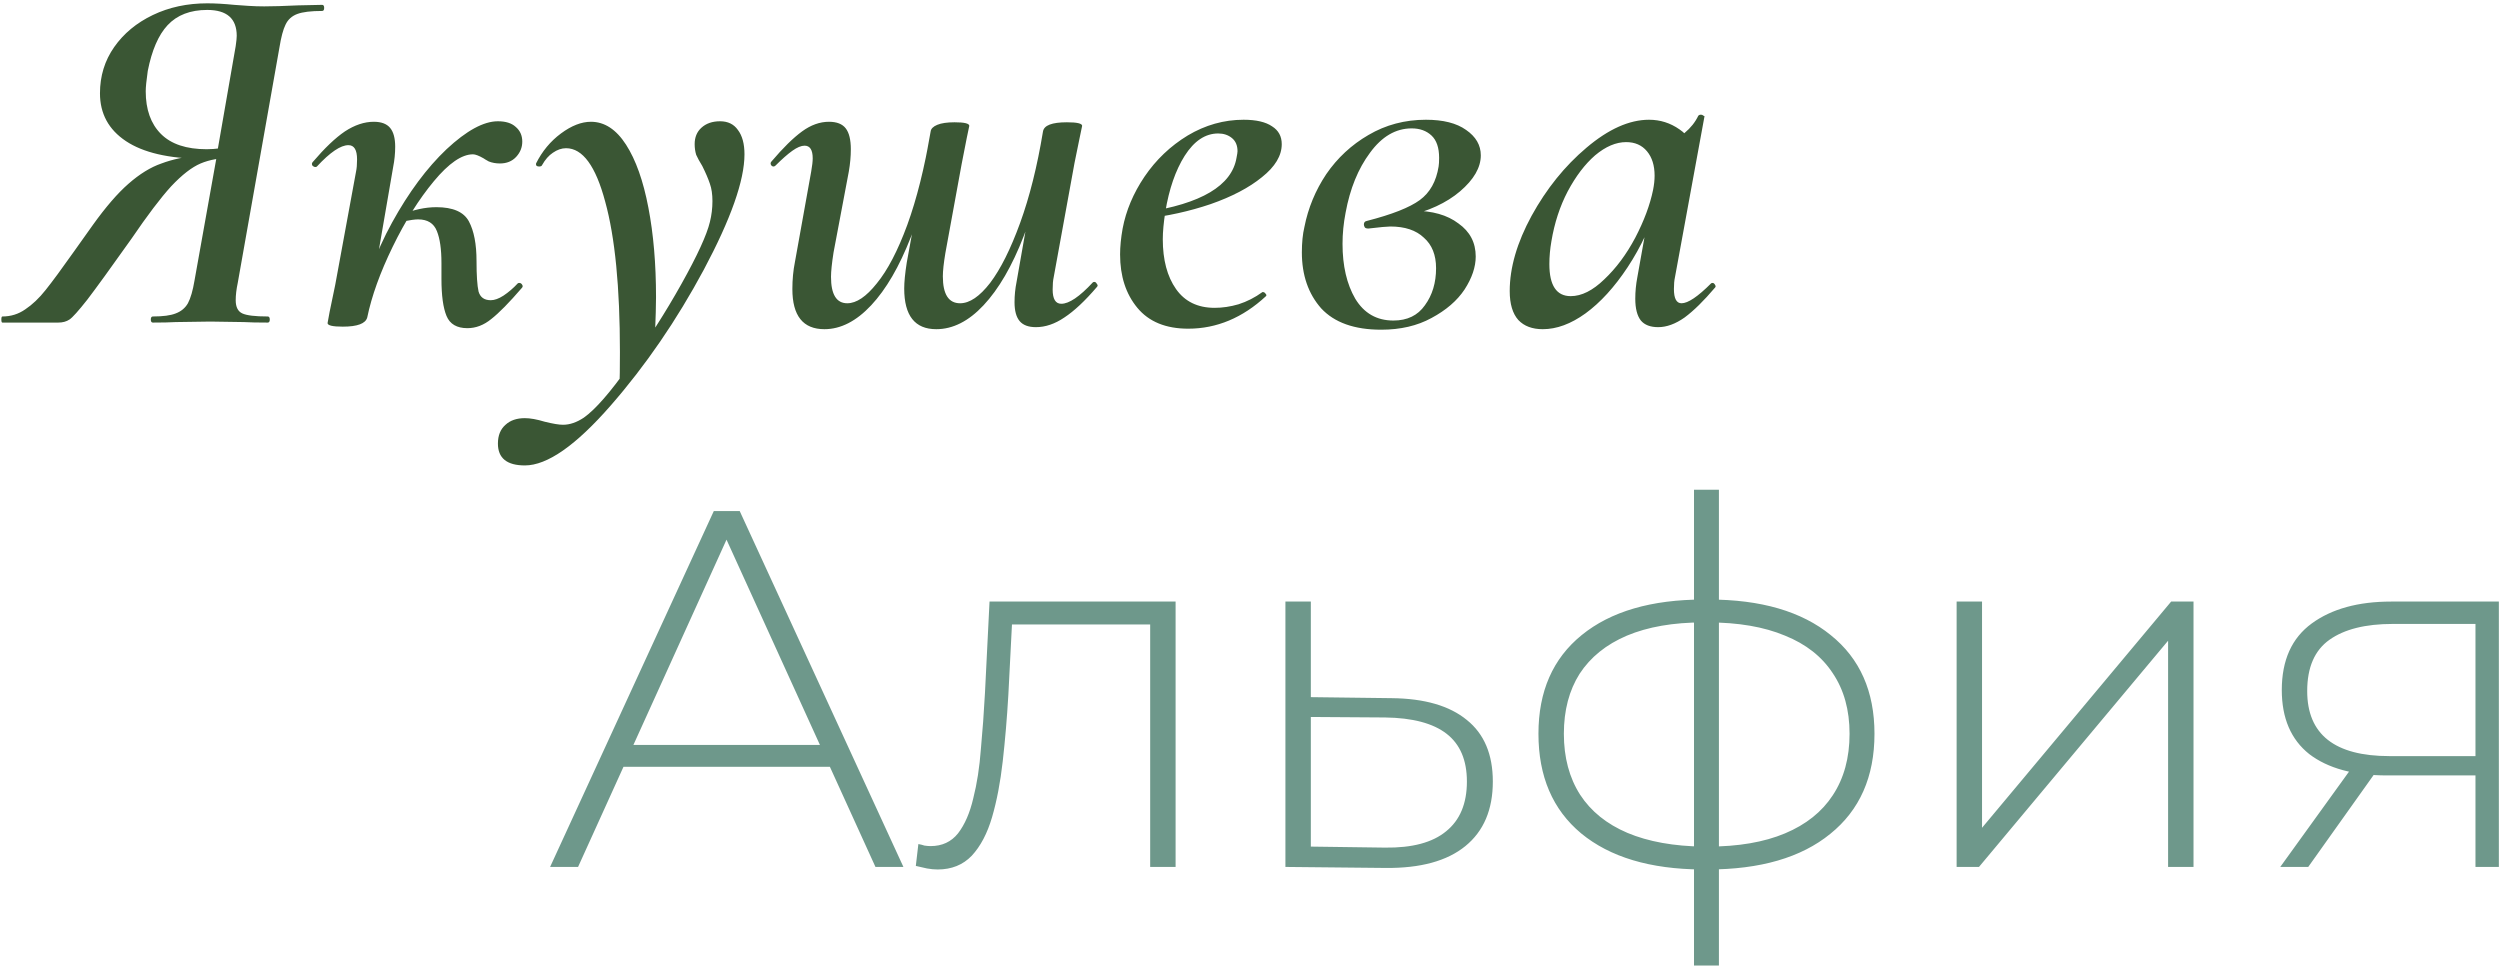
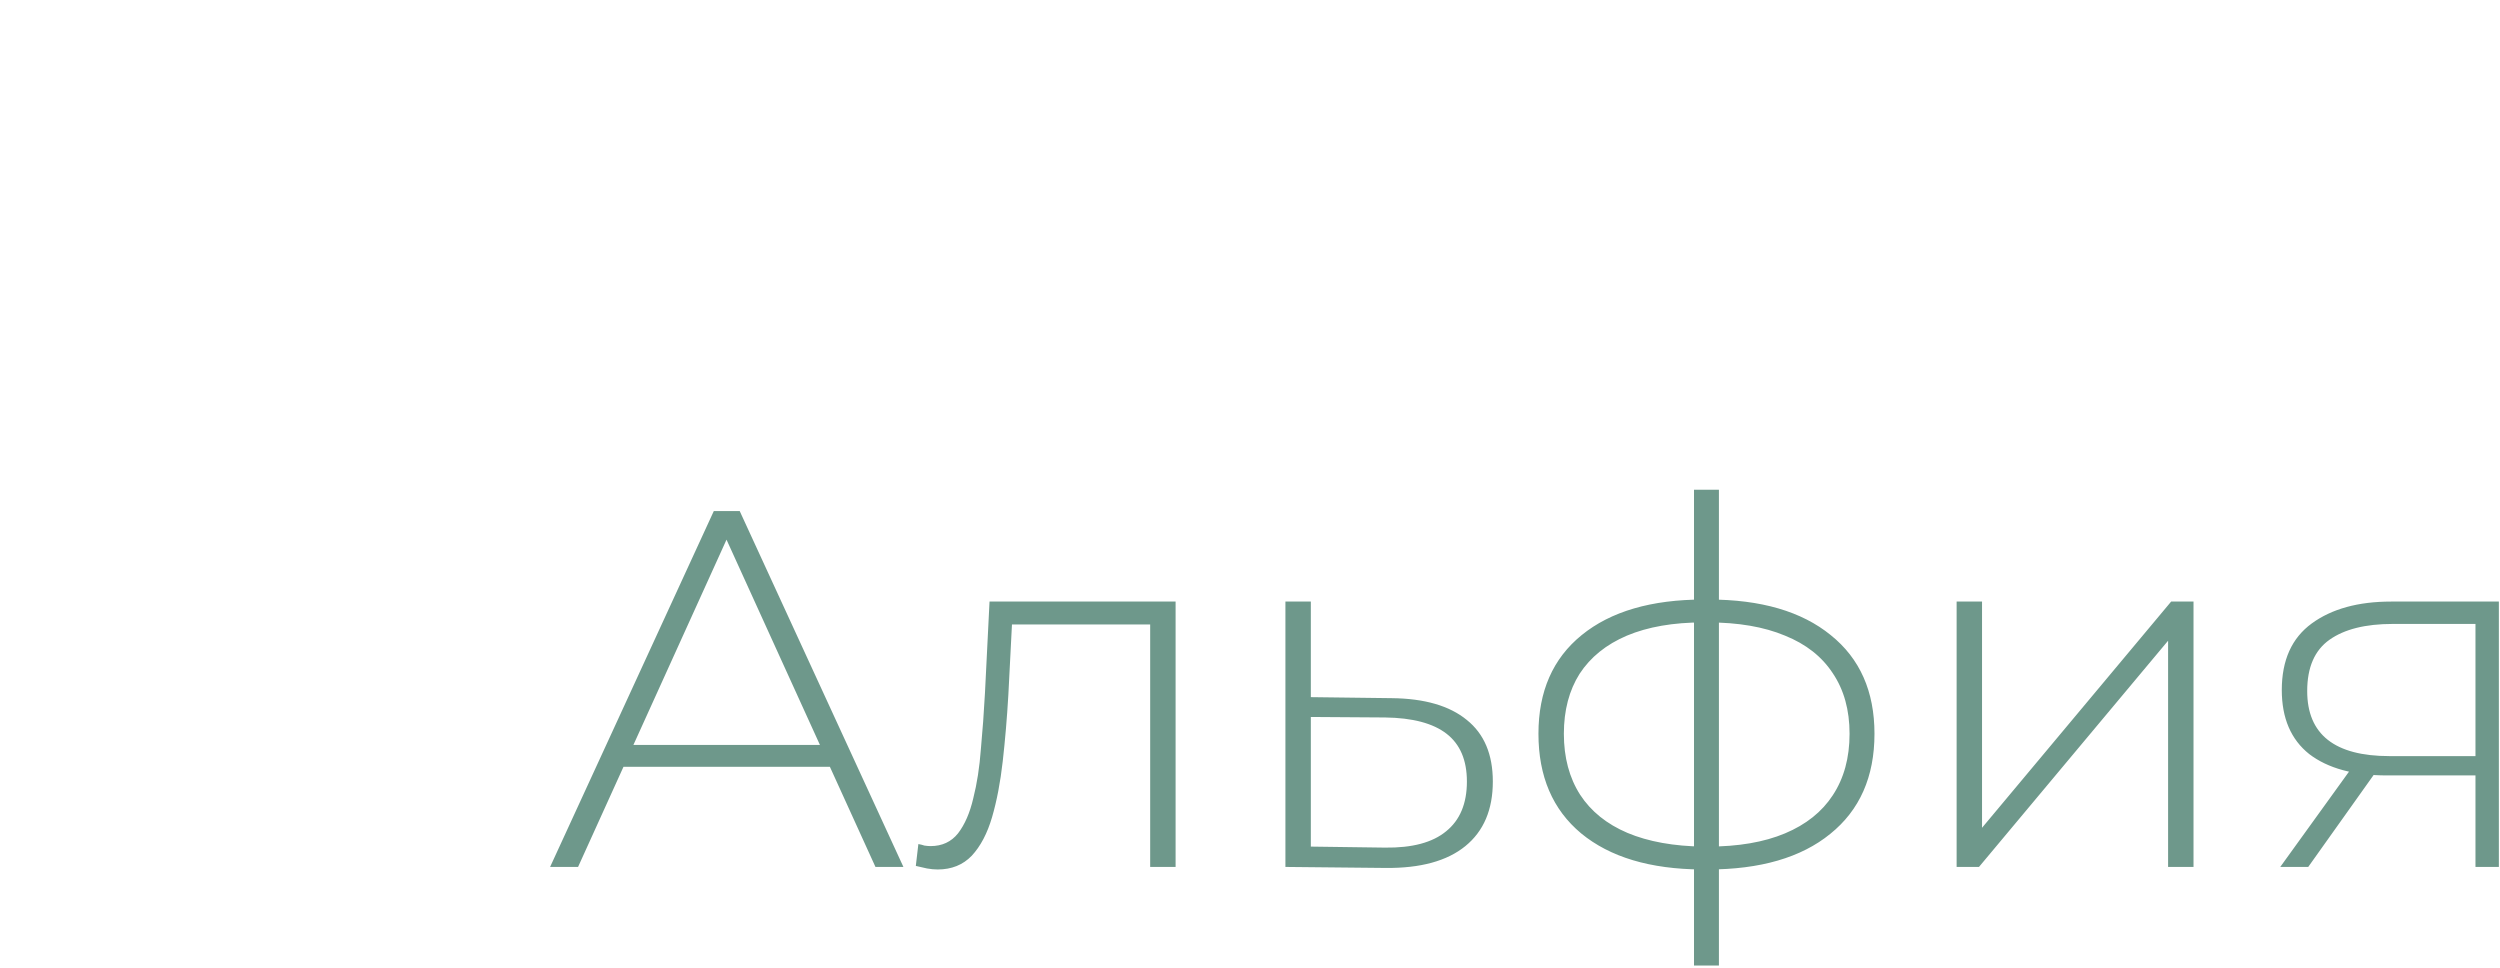
<svg xmlns="http://www.w3.org/2000/svg" width="372" height="144" viewBox="0 0 372 144" fill="none">
-   <path d="M39.839 47.092C40.041 47.092 40.142 47.244 40.142 47.546C40.142 47.849 40.041 48 39.839 48C38.326 48 37.141 47.975 36.284 47.924L31.291 47.849L26.147 47.924C25.29 47.975 24.155 48 22.743 48C22.542 48 22.441 47.849 22.441 47.546C22.441 47.244 22.542 47.092 22.743 47.092C24.256 47.092 25.391 46.941 26.147 46.638C26.954 46.336 27.559 45.831 27.963 45.126C28.366 44.369 28.694 43.234 28.946 41.721L32.275 23.113L34.468 23.491C32.703 23.491 31.165 23.768 29.854 24.323C28.543 24.878 27.08 26.012 25.466 27.727C23.903 29.442 21.936 32.039 19.566 35.519C16.49 39.856 14.296 42.881 12.985 44.596C11.674 46.26 10.791 47.244 10.338 47.546C9.884 47.849 9.329 48 8.673 48H0.352C0.252 48 0.201 47.849 0.201 47.546C0.201 47.244 0.252 47.092 0.352 47.092C1.613 47.092 2.748 46.739 3.756 46.033C4.815 45.327 5.824 44.369 6.782 43.159C7.791 41.898 9.203 39.982 11.018 37.41L13.817 33.476C15.734 30.803 17.499 28.761 19.112 27.349C20.777 25.887 22.416 24.878 24.029 24.323C25.643 23.718 27.509 23.314 29.627 23.113L30.081 23.642C25.088 23.592 21.306 22.709 18.734 20.995C16.162 19.28 14.876 16.91 14.876 13.884C14.876 11.312 15.582 9.018 16.994 7C18.406 4.983 20.323 3.395 22.743 2.235C25.164 1.075 27.862 0.495 30.837 0.495C31.997 0.495 33.334 0.571 34.846 0.722C35.502 0.772 36.208 0.823 36.965 0.873C37.772 0.924 38.553 0.949 39.31 0.949C40.57 0.949 42.26 0.898 44.378 0.798L47.933 0.722C48.135 0.722 48.236 0.873 48.236 1.176C48.236 1.478 48.135 1.63 47.933 1.63C46.269 1.63 45.033 1.781 44.227 2.084C43.42 2.386 42.84 2.916 42.487 3.672C42.134 4.378 41.831 5.513 41.579 7.076L35.376 42.1C35.174 43.058 35.073 43.915 35.073 44.672C35.073 45.68 35.401 46.336 36.057 46.638C36.712 46.941 37.973 47.092 39.839 47.092ZM21.987 10.556C21.785 11.968 21.684 12.976 21.684 13.582C21.684 16.305 22.441 18.423 23.954 19.936C25.466 21.449 27.736 22.205 30.762 22.205C31.367 22.205 32.073 22.155 32.88 22.054C33.687 21.902 34.342 21.751 34.846 21.6L32.35 22.508L35.073 6.849C35.174 6.143 35.225 5.639 35.225 5.336C35.225 2.764 33.762 1.478 30.837 1.478C28.316 1.478 26.349 2.235 24.937 3.748C23.575 5.21 22.592 7.48 21.987 10.556ZM53.358 47.092C54.215 42.251 55.879 37.586 58.35 33.098C60.821 28.61 63.519 24.979 66.444 22.205C69.42 19.431 71.966 18.045 74.084 18.045C75.244 18.045 76.127 18.322 76.732 18.877C77.388 19.431 77.715 20.163 77.715 21.07C77.715 21.928 77.413 22.684 76.808 23.34C76.202 23.995 75.395 24.323 74.387 24.323C73.782 24.323 73.227 24.222 72.723 24.021C72.269 23.768 72.017 23.617 71.966 23.567C71.26 23.163 70.731 22.962 70.378 22.962C68.714 22.962 66.772 24.298 64.553 26.971C62.334 29.643 60.292 32.896 58.426 36.729C56.56 40.562 55.299 44.066 54.644 47.244L53.358 47.092ZM51.013 48.605C49.5 48.605 48.743 48.429 48.743 48.076L49.046 46.411C49.55 44.041 49.828 42.705 49.878 42.402L52.979 25.534C53.08 25.08 53.131 24.474 53.131 23.718C53.131 22.306 52.702 21.6 51.845 21.6C50.685 21.6 49.121 22.659 47.155 24.777C47.104 24.827 47.029 24.853 46.928 24.853C46.776 24.853 46.625 24.777 46.474 24.626C46.373 24.424 46.398 24.247 46.55 24.096C48.315 22.029 49.903 20.516 51.315 19.558C52.778 18.599 54.215 18.12 55.627 18.12C56.736 18.12 57.543 18.423 58.048 19.028C58.552 19.633 58.804 20.566 58.804 21.827C58.804 22.835 58.703 23.844 58.502 24.853L54.644 47.244C54.392 48.151 53.181 48.605 51.013 48.605ZM69.546 48.832C67.982 48.832 66.948 48.227 66.444 47.017C65.94 45.806 65.688 43.966 65.688 41.495V39.15C65.688 37.082 65.461 35.493 65.007 34.384C64.553 33.224 63.62 32.644 62.208 32.644C61.754 32.644 61.023 32.745 60.014 32.947L59.712 31.963C61.527 31.207 63.267 30.829 64.931 30.829C67.402 30.829 69.016 31.535 69.773 32.947C70.529 34.359 70.907 36.325 70.907 38.847C70.907 40.965 71.008 42.478 71.21 43.386C71.462 44.243 72.067 44.672 73.025 44.672C73.58 44.672 74.21 44.445 74.916 43.991C75.673 43.486 76.379 42.881 77.034 42.175C77.085 42.125 77.161 42.1 77.261 42.1C77.463 42.1 77.615 42.201 77.715 42.402C77.816 42.554 77.791 42.705 77.64 42.856C75.774 45.025 74.261 46.563 73.101 47.471C71.992 48.378 70.806 48.832 69.546 48.832ZM78.099 69.256C75.427 69.256 74.09 68.172 74.09 66.004C74.09 64.793 74.469 63.86 75.225 63.205C75.931 62.549 76.889 62.221 78.099 62.221C78.906 62.221 79.89 62.398 81.05 62.751C82.26 63.053 83.168 63.205 83.773 63.205C84.781 63.205 85.815 62.852 86.874 62.146C88.589 60.935 90.833 58.363 93.607 54.43C96.431 50.547 99.028 46.487 101.398 42.251C103.768 38.015 105.18 34.939 105.634 33.022C105.886 32.014 106.012 30.98 106.012 29.921C106.012 28.912 105.886 28.055 105.634 27.349C105.382 26.593 105.004 25.71 104.5 24.701C104.096 24.046 103.794 23.491 103.592 23.037C103.44 22.533 103.365 22.003 103.365 21.449C103.365 20.44 103.693 19.633 104.348 19.028C105.054 18.372 105.987 18.045 107.147 18.045C108.307 18.045 109.19 18.473 109.795 19.331C110.45 20.188 110.778 21.398 110.778 22.962C110.778 26.845 108.761 32.568 104.726 40.133C100.692 47.647 96.078 54.379 90.883 60.33C85.689 66.281 81.428 69.256 78.099 69.256ZM92.169 57.683C92.22 56.472 92.245 54.707 92.245 52.387C92.245 42.755 91.514 35.292 90.051 29.997C88.639 24.701 86.698 22.054 84.227 22.054C83.571 22.054 82.915 22.281 82.26 22.735C81.655 23.138 81.125 23.743 80.671 24.55C80.621 24.701 80.47 24.777 80.218 24.777C79.865 24.777 79.713 24.626 79.764 24.323C80.671 22.508 81.907 21.02 83.47 19.86C85.034 18.7 86.521 18.12 87.933 18.12C89.951 18.12 91.69 19.255 93.153 21.524C94.615 23.794 95.725 26.92 96.481 30.904C97.238 34.838 97.616 39.276 97.616 44.218C97.616 45.378 97.565 47.218 97.465 49.74L92.169 57.683ZM123.352 18.12C124.512 18.12 125.344 18.448 125.848 19.104C126.352 19.759 126.604 20.793 126.604 22.205C126.604 23.264 126.504 24.374 126.302 25.534L124.032 37.561C123.78 39.175 123.654 40.385 123.654 41.192C123.654 43.814 124.461 45.126 126.075 45.126C127.436 45.126 128.899 44.142 130.462 42.175C132.076 40.209 133.589 37.309 135.001 33.476C136.413 29.593 137.573 24.953 138.481 19.558L139.615 19.633C138.657 25.634 137.296 30.854 135.53 35.292C133.816 39.679 131.849 43.058 129.63 45.428C127.411 47.798 125.091 48.983 122.671 48.983C119.494 48.983 117.905 46.991 117.905 43.007C117.905 41.595 118.031 40.259 118.283 38.998L120.704 25.534C120.855 24.676 120.931 24.021 120.931 23.567C120.931 22.306 120.528 21.676 119.721 21.676C119.216 21.676 118.611 21.928 117.905 22.432C117.199 22.936 116.367 23.668 115.409 24.626C115.308 24.727 115.207 24.777 115.106 24.777C114.955 24.777 114.829 24.701 114.728 24.55C114.627 24.348 114.652 24.172 114.804 24.021C116.518 22.003 118.031 20.516 119.342 19.558C120.654 18.599 121.99 18.12 123.352 18.12ZM158.753 18.196C160.266 18.196 161.023 18.372 161.023 18.725L160.645 20.541L159.888 24.247L156.787 41.268C156.686 41.721 156.635 42.327 156.635 43.083C156.635 44.495 157.064 45.201 157.921 45.201C159.081 45.201 160.645 44.142 162.611 42.024C162.662 41.974 162.737 41.948 162.838 41.948C162.99 41.948 163.116 42.049 163.217 42.251C163.368 42.402 163.368 42.554 163.217 42.705C161.451 44.773 159.838 46.285 158.375 47.244C156.963 48.202 155.551 48.681 154.139 48.681C153.03 48.681 152.223 48.378 151.718 47.773C151.214 47.168 150.962 46.235 150.962 44.974C150.962 43.966 151.063 42.957 151.265 41.948L155.198 19.558C155.349 18.65 156.535 18.196 158.753 18.196ZM142.036 18.196C143.498 18.196 144.23 18.372 144.23 18.725L143.851 20.541C143.398 22.81 143.145 24.096 143.095 24.399L140.674 37.637C140.422 39.15 140.296 40.309 140.296 41.116C140.296 43.789 141.153 45.126 142.868 45.126C144.28 45.126 145.768 44.117 147.331 42.1C148.894 40.032 150.382 37.057 151.794 33.174C153.206 29.291 154.341 24.752 155.198 19.558L156.408 19.633C155.45 25.534 154.089 30.703 152.324 35.14C150.609 39.578 148.617 43.007 146.348 45.428C144.129 47.798 141.784 48.983 139.313 48.983C136.136 48.983 134.547 46.966 134.547 42.932C134.547 41.974 134.673 40.688 134.925 39.074L138.481 19.558C138.531 19.154 138.859 18.826 139.464 18.574C140.069 18.322 140.926 18.196 142.036 18.196ZM176.805 48.908C173.477 48.908 170.956 47.874 169.241 45.806C167.526 43.739 166.669 41.091 166.669 37.864C166.669 36.704 166.795 35.418 167.047 34.006C167.552 31.333 168.636 28.761 170.3 26.29C172.015 23.768 174.158 21.726 176.73 20.163C179.352 18.599 182.126 17.818 185.051 17.818C186.917 17.818 188.329 18.145 189.287 18.801C190.245 19.406 190.724 20.289 190.724 21.449C190.724 23.163 189.741 24.802 187.774 26.366C185.858 27.929 183.311 29.265 180.134 30.375C177.007 31.434 173.704 32.165 170.224 32.568L170.376 31.585C178.747 30.324 183.286 27.626 183.992 23.491C184.093 22.987 184.143 22.659 184.143 22.508C184.143 21.65 183.866 20.995 183.311 20.541C182.756 20.087 182.075 19.86 181.268 19.86C179.352 19.86 177.688 20.97 176.276 23.189C174.914 25.357 173.956 28.131 173.401 31.509C173.149 33.123 173.023 34.485 173.023 35.594C173.023 38.67 173.679 41.142 174.99 43.007C176.301 44.873 178.217 45.806 180.739 45.806C181.899 45.806 183.084 45.63 184.294 45.277C185.555 44.873 186.74 44.268 187.85 43.461H187.925C188.077 43.461 188.203 43.537 188.303 43.688C188.455 43.84 188.48 43.966 188.379 44.066C184.899 47.294 181.042 48.908 176.805 48.908ZM205.517 49.059C201.533 49.059 198.558 48 196.591 45.882C194.675 43.714 193.717 40.94 193.717 37.561C193.717 36.099 193.843 34.838 194.095 33.779C194.65 30.955 195.734 28.332 197.348 25.912C199.012 23.491 201.105 21.549 203.626 20.087C206.198 18.574 209.048 17.818 212.174 17.818C214.746 17.818 216.738 18.322 218.15 19.331C219.613 20.339 220.344 21.6 220.344 23.113C220.344 24.928 219.31 26.719 217.242 28.484C215.225 30.198 212.552 31.434 209.224 32.19L210.359 31.358C213.132 31.358 215.351 31.988 217.015 33.249C218.73 34.46 219.587 36.099 219.587 38.166C219.587 39.73 219.033 41.368 217.923 43.083C216.814 44.747 215.175 46.159 213.006 47.319C210.888 48.479 208.392 49.059 205.517 49.059ZM207.333 47.697C209.401 47.697 210.964 46.941 212.023 45.428C213.132 43.915 213.687 42.075 213.687 39.906C213.687 37.939 213.082 36.426 211.872 35.367C210.712 34.258 209.048 33.703 206.879 33.703C206.425 33.703 205.341 33.804 203.626 34.006H203.551C203.349 34.006 203.198 33.955 203.097 33.854C202.996 33.703 202.945 33.552 202.945 33.401C202.945 33.098 203.097 32.921 203.399 32.871C207.131 31.913 209.754 30.879 211.266 29.77C212.779 28.66 213.712 26.996 214.065 24.777C214.116 24.474 214.141 24.046 214.141 23.491C214.141 21.978 213.763 20.869 213.006 20.163C212.25 19.457 211.266 19.104 210.056 19.104C207.686 19.104 205.618 20.314 203.853 22.735C202.088 25.105 200.878 28.08 200.222 31.661C199.92 33.224 199.768 34.762 199.768 36.275C199.768 39.553 200.399 42.276 201.66 44.445C202.971 46.613 204.862 47.697 207.333 47.697ZM229.563 48.983C228 48.983 226.789 48.529 225.932 47.622C225.075 46.664 224.646 45.226 224.646 43.31C224.646 39.83 225.73 36.099 227.899 32.115C230.118 28.08 232.841 24.701 236.069 21.978C239.346 19.204 242.448 17.818 245.373 17.818C247.037 17.818 248.55 18.297 249.912 19.255C251.273 20.163 252.03 21.524 252.181 23.34L248.096 20.995C248.903 20.894 249.76 20.491 250.668 19.784C251.576 19.028 252.257 18.171 252.71 17.212C252.811 17.112 252.937 17.061 253.089 17.061C253.24 17.061 253.366 17.112 253.467 17.212C253.618 17.263 253.669 17.313 253.618 17.364L249.231 41.268C249.13 41.721 249.079 42.301 249.079 43.007C249.079 44.419 249.458 45.126 250.214 45.126C251.172 45.126 252.635 44.142 254.602 42.175C254.652 42.125 254.728 42.1 254.828 42.1C254.98 42.1 255.106 42.201 255.207 42.402C255.308 42.554 255.308 42.68 255.207 42.781C253.542 44.747 252.03 46.235 250.668 47.244C249.306 48.202 247.995 48.681 246.734 48.681C245.575 48.681 244.717 48.353 244.163 47.697C243.608 46.991 243.33 45.907 243.33 44.445C243.33 43.386 243.431 42.327 243.633 41.268L245.524 30.677L247.037 29.391C245.776 33.325 244.163 36.779 242.196 39.755C240.229 42.73 238.136 45.025 235.917 46.638C233.749 48.202 231.631 48.983 229.563 48.983ZM233.724 44.066C235.337 44.066 237.001 43.234 238.716 41.57C240.481 39.906 242.019 37.838 243.33 35.367C244.642 32.846 245.524 30.476 245.978 28.257C246.129 27.5 246.205 26.794 246.205 26.139C246.205 24.626 245.827 23.415 245.07 22.508C244.314 21.6 243.28 21.146 241.969 21.146C240.456 21.146 238.918 21.802 237.354 23.113C235.842 24.424 234.48 26.214 233.27 28.484C232.11 30.703 231.303 33.174 230.849 35.897C230.647 37.057 230.546 38.191 230.546 39.301C230.546 42.478 231.605 44.066 233.724 44.066Z" fill="#3A5634" />
  <path d="M81.855 129L106.213 76.049H110.071L134.428 129H130.268L107.272 78.469H108.936L86.016 129H81.855ZM90.781 114.098L92.067 110.845H123.762L125.048 114.098H90.781ZM136.274 128.849L136.652 125.596C136.955 125.646 137.257 125.722 137.56 125.823C137.913 125.873 138.215 125.899 138.468 125.899C140.182 125.899 141.544 125.268 142.552 124.007C143.561 122.696 144.318 120.956 144.822 118.788C145.377 116.619 145.755 114.174 145.956 111.45C146.209 108.727 146.41 105.954 146.562 103.129L147.242 89.513H174.929V129H171.146V91.707L172.205 92.917H149.663L150.646 91.631L150.041 103.432C149.84 106.861 149.562 110.139 149.209 113.266C148.856 116.393 148.327 119.166 147.621 121.587C146.915 124.007 145.906 125.924 144.595 127.336C143.284 128.697 141.594 129.378 139.527 129.378C139.022 129.378 138.493 129.328 137.938 129.227C137.434 129.126 136.879 129 136.274 128.849ZM207.079 103.886C211.971 103.936 215.703 105.021 218.275 107.139C220.847 109.206 222.133 112.257 222.133 116.292C222.133 120.477 220.771 123.68 218.048 125.899C215.325 128.117 211.366 129.202 206.172 129.151L191.27 129V89.513H195.052V103.735L207.079 103.886ZM206.096 126.125C210.13 126.176 213.156 125.369 215.173 123.705C217.241 122.041 218.275 119.57 218.275 116.292C218.275 113.115 217.266 110.744 215.249 109.181C213.232 107.618 210.181 106.811 206.096 106.76L195.052 106.685V125.974L206.096 126.125ZM254.11 129.378C254.11 129.378 254.035 129.378 253.883 129.378C253.732 129.378 253.606 129.378 253.505 129.378C253.404 129.378 253.304 129.378 253.203 129.378C245.537 129.328 239.561 127.538 235.275 124.007C231.039 120.477 228.921 115.535 228.921 109.181C228.921 102.877 231.064 97.986 235.35 94.506C239.687 90.976 245.739 89.211 253.505 89.211C253.556 89.211 253.631 89.211 253.732 89.211C253.833 89.211 253.934 89.211 254.035 89.211C254.136 89.211 254.211 89.211 254.262 89.211C262.028 89.211 268.08 90.976 272.416 94.506C276.753 97.986 278.922 102.877 278.922 109.181C278.922 115.586 276.728 120.553 272.341 124.083C268.004 127.613 261.927 129.378 254.11 129.378ZM254.11 125.974C258.649 125.974 262.482 125.319 265.608 124.007C268.735 122.696 271.105 120.805 272.719 118.334C274.383 115.813 275.215 112.762 275.215 109.181C275.215 105.651 274.383 102.65 272.719 100.179C271.105 97.708 268.735 95.842 265.608 94.582C262.482 93.27 258.649 92.615 254.11 92.615C254.01 92.615 253.883 92.615 253.732 92.615C253.631 92.615 253.53 92.615 253.43 92.615C248.992 92.615 245.21 93.27 242.083 94.582C239.007 95.893 236.662 97.784 235.048 100.255C233.485 102.726 232.703 105.701 232.703 109.181C232.703 112.711 233.51 115.737 235.124 118.258C236.737 120.729 239.082 122.621 242.159 123.932C245.285 125.243 249.067 125.924 253.505 125.974C253.556 125.974 253.631 125.974 253.732 125.974C253.883 125.974 254.01 125.974 254.11 125.974ZM252.068 143.675V72.871H255.775V143.675H252.068ZM291.145 129V89.513H294.927V123.175L323.067 89.513H326.395V129H322.613V95.338L294.473 129H291.145ZM368.351 129V114.476L369.183 115.384H355.189C350.246 115.384 346.389 114.325 343.615 112.207C340.892 110.038 339.53 106.861 339.53 102.676C339.53 98.238 341.018 94.935 343.993 92.766C346.968 90.598 350.902 89.513 355.794 89.513H371.83V129H368.351ZM339.303 129L350.272 113.795H354.281L343.464 129H339.303ZM368.351 113.417V91.707L369.183 92.842H356.021C351.986 92.842 348.86 93.623 346.641 95.187C344.422 96.75 343.312 99.297 343.312 102.827C343.312 109.282 347.397 112.509 355.567 112.509H369.183L368.351 113.417Z" fill="#6E988B" />
</svg>